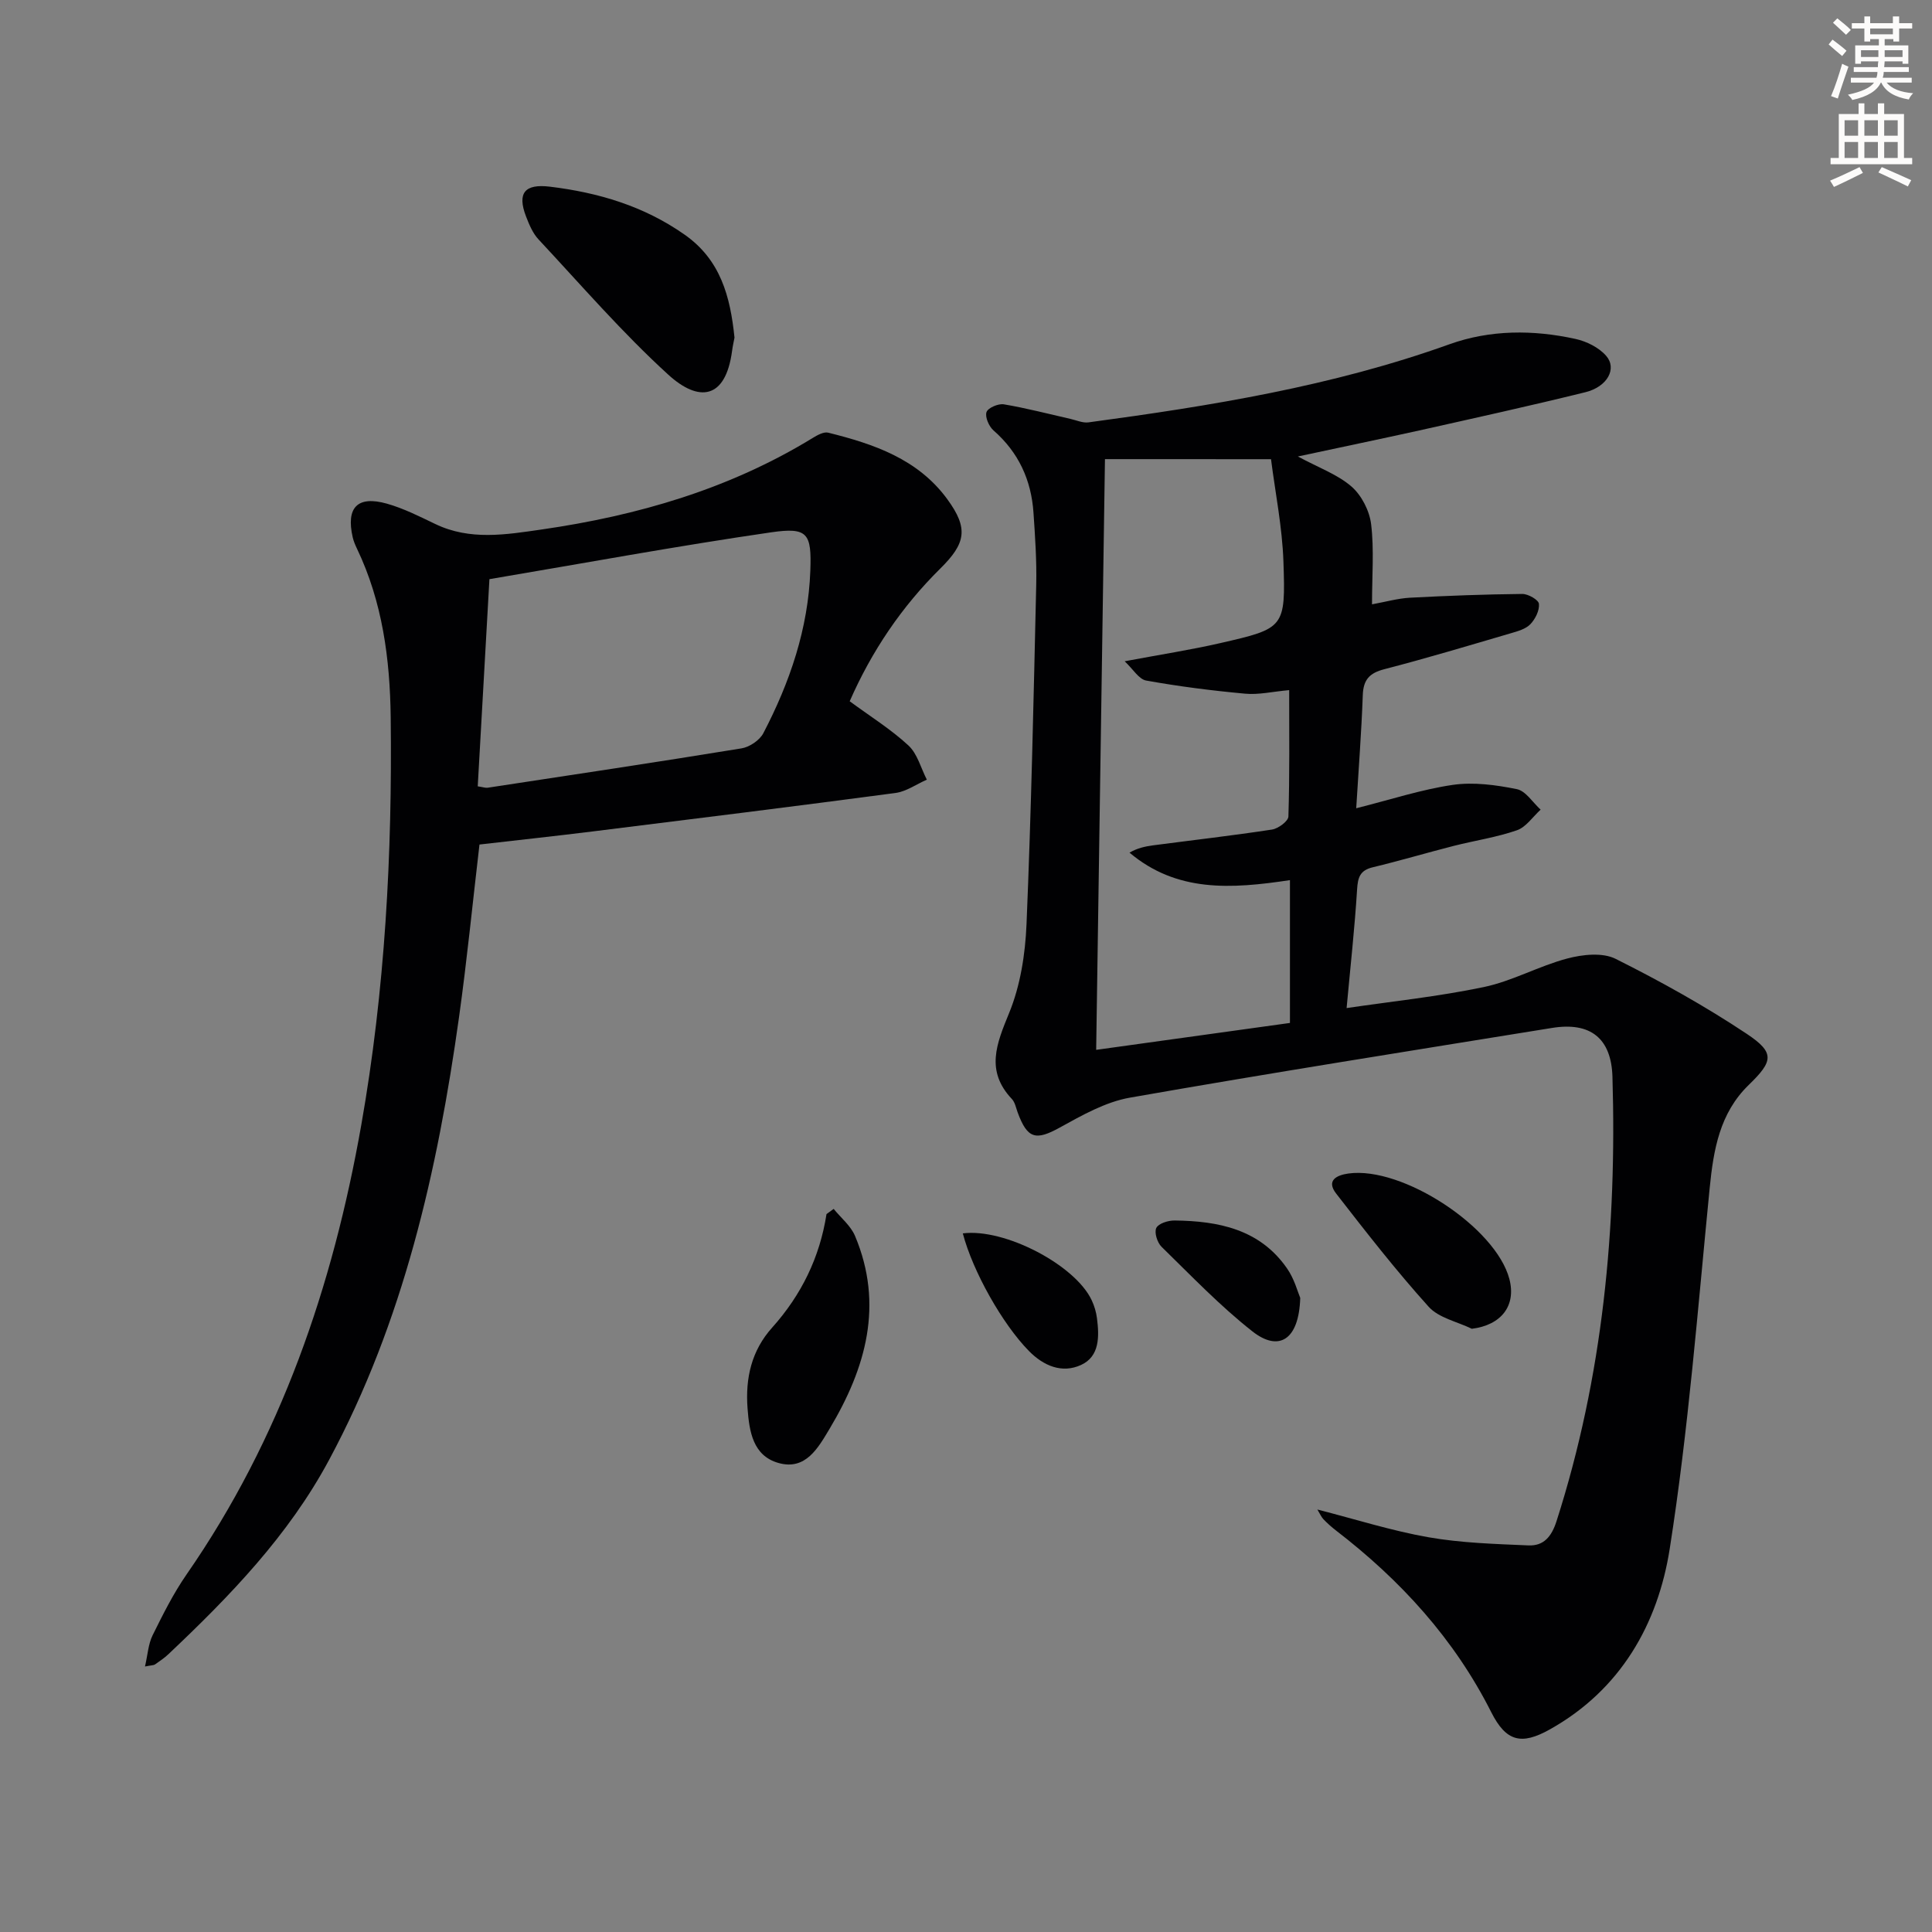
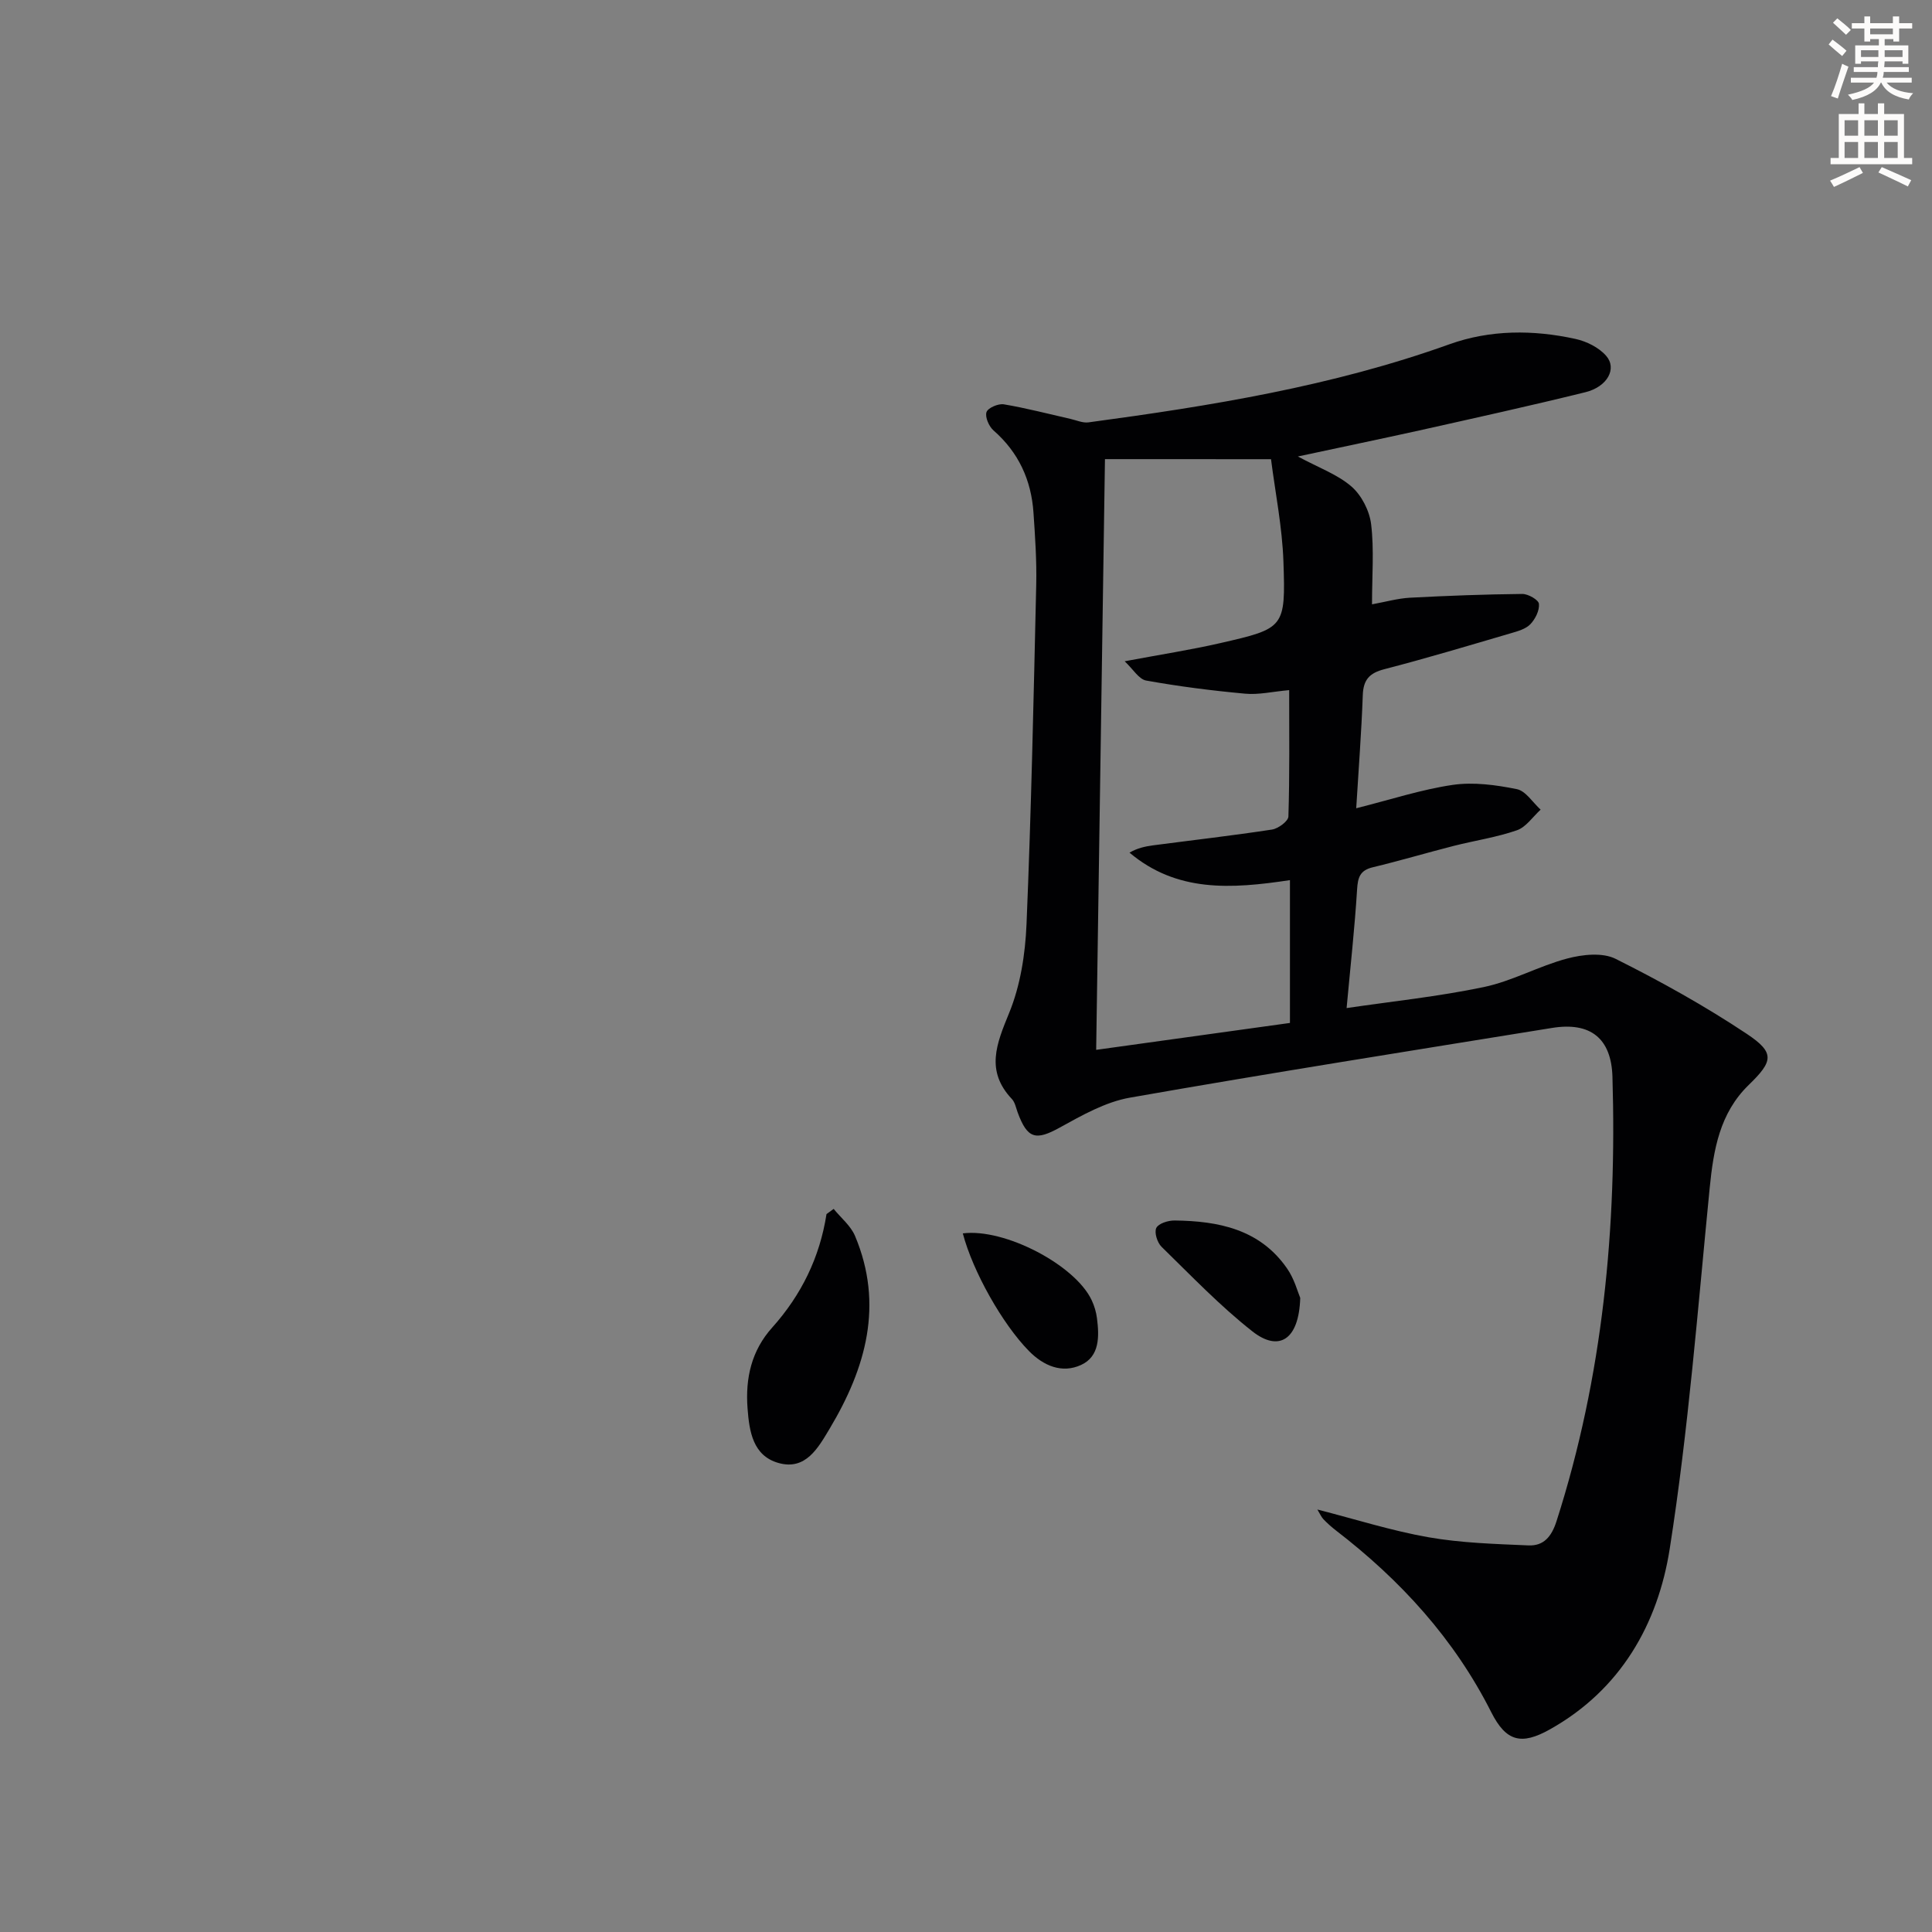
<svg xmlns="http://www.w3.org/2000/svg" enable-background="new 0 0 400 400" viewBox="0 0 400 400">
  <rect x="0" y="0" width="400" height="400" fill="#808080" stroke="none" />
  <path d="m378.6 9.2.8-1c.9.7 1.9 1.4 2.9 2.3l-.9 1.1c-1.1-.9-2-1.7-2.8-2.4zm.5 10.7c.9-2.1 1.6-4.3 2.3-6.7.4.2.8.4 1.3.6-.7 2.1-1.5 4.3-2.2 6.6zm.4-15.2.9-.9c1 .8 2 1.6 2.8 2.4l-1 1c-1-.9-1.9-1.8-2.7-2.5zm12.5-1.3h1.2v1.4h2.7v1.1h-2.7v2.7h-1.2v-.5h-1.8v1.3h4.9v3.8h-1.2v-.5h-3.7c0 .4-.1.9-.1 1.2h5.1v1h-5.2c0 .5-.1.9-.2 1.2h6v1h-5.2c1.1 1.3 2.9 2 5.5 2.2-.4.4-.7.8-.9 1.3-2.9-.5-4.8-1.6-5.7-3.5h-.1c-.8 1.7-2.7 2.9-5.9 3.6-.2-.4-.6-.8-.9-1.1 2.8-.6 4.6-1.4 5.4-2.5h-4.8v-1h5.3c.1-.3.2-.7.2-1.2h-4.9v-1h5c0-.4 0-.8.1-1.2h-3.6v.5h-1.2v-3.8h4.9v-1.3h-1.8v.5h-1.2v-2.7h-2.6v-1.1h2.6v-1.4h1.2v1.4h4.7v-1.4zm-6.7 8.4h3.6c0-.4 0-.9 0-1.4h-3.6zm1.9-4.7h4.7v-1.2h-4.7zm6.7 3.3h-3.7v1.4h3.7z" fill="#fcfbfa" />
  <path d="m384.7 21.4h1.3v2.2h2.8v-2.2h1.3v2.2h4.1v9.1h1.7v1.3h-16.9v-1.3h1.7v-9.1h4.1v-2.2zm.3 13.2.7 1.2c-1.8.9-3.8 1.9-6 2.9-.2-.4-.5-.8-.8-1.3 2.4-1 4.4-2 6.1-2.8zm-3.1-6.5h2.8v-3.2h-2.8zm0 4.6h2.8v-3.3h-2.8zm4.1-4.6h2.8v-3.2h-2.8zm0 4.6h2.8v-3.3h-2.8zm3.6 1.9c2.1.9 4.1 1.8 6.1 2.7l-.7 1.3c-2.2-1.1-4.2-2-6.1-2.9zm3.3-9.7h-2.8v3.2h2.8zm-2.8 7.8h2.8v-3.3h-2.8z" fill="#fcfbfa" />
  <g fill="#010103">
    <path d="m268.71 94.51c4.34 2.34 8.22 3.72 11.11 6.23 2.09 1.82 3.73 5.04 4.06 7.82.63 5.24.18 10.62.18 16.56 2.85-.52 5.34-1.23 7.86-1.37 7.75-.41 15.5-.7 23.26-.78 1.21-.01 3.36 1.22 3.44 2.05.14 1.36-.75 3.14-1.77 4.21-.95.99-2.58 1.45-3.99 1.86-8.73 2.56-17.44 5.18-26.25 7.46-3.09.8-4.35 2.18-4.46 5.38-.28 7.74-.88 15.47-1.36 23.41 7.15-1.79 13.5-3.89 20-4.84 4.3-.62 8.92.01 13.24.88 1.86.37 3.31 2.77 4.94 4.25-1.62 1.47-3.01 3.61-4.91 4.27-4.21 1.46-8.69 2.12-13.03 3.22-5.62 1.43-11.18 3.09-16.81 4.44-2.65.63-3.1 2.1-3.25 4.6-.49 7.93-1.37 15.83-2.17 24.55 9.35-1.38 19.01-2.38 28.45-4.36 5.89-1.24 11.37-4.35 17.23-5.9 3.16-.84 7.29-1.29 10 .06 9.32 4.66 18.49 9.76 27.16 15.53 5.89 3.92 5.47 5.68.43 10.57-6.03 5.85-7.31 13.41-8.1 21.38-2.46 24.92-4.39 49.95-8.27 74.66-2.44 15.56-10.15 29.2-24.83 37.41-5.87 3.29-9.04 2.54-12.12-3.56-7.66-15.19-18.79-27.35-32.15-37.63-.92-.71-1.79-1.49-2.59-2.32-.44-.46-.7-1.1-1.26-2.02 7.91 2.02 15.36 4.4 22.99 5.74 6.79 1.19 13.78 1.39 20.7 1.69 3.14.14 4.79-1.79 5.82-5.01 9.61-29.97 12.51-60.76 11.58-92.03-.24-7.96-4.56-11.38-12.49-10.1-29.16 4.72-58.34 9.33-87.43 14.44-5.05.89-9.9 3.65-14.49 6.18-4.97 2.75-6.72 2.38-8.75-3.17-.34-.94-.54-2.05-1.18-2.73-5.5-5.84-3.19-11.41-.57-17.81 2.33-5.68 3.34-12.18 3.6-18.38.98-23.43 1.47-46.88 2.01-70.32.11-4.96-.23-9.94-.57-14.9-.46-6.74-3.08-12.47-8.27-17.01-.95-.83-1.79-2.77-1.46-3.79.29-.88 2.44-1.81 3.59-1.62 4.64.78 9.21 1.98 13.8 3.02 1.23.28 2.53.87 3.71.72 25.34-3.41 50.52-7.48 74.74-16.17 8.44-3.03 17.35-3.03 26.1-1.11 2.29.5 4.83 1.76 6.34 3.48 2.33 2.64.29 6.42-4.27 7.55-11.42 2.82-22.92 5.35-34.4 7.92-8.05 1.78-16.16 3.46-25.14 5.39zm-39.94.55c-.6 39.97-1.2 80.82-1.82 122.3 13.41-1.86 27.12-3.77 40.12-5.57 0-10.34 0-19.89 0-29.57-12.24 1.85-23.45 2.54-33.22-5.69 1.62-.94 3.24-1.29 4.88-1.51 8.21-1.08 16.44-2.02 24.63-3.27 1.29-.2 3.36-1.73 3.39-2.7.27-8.59.16-17.2.16-26.17-3.5.32-6.34 1-9.1.74-6.87-.63-13.73-1.5-20.51-2.72-1.51-.27-2.7-2.35-4.45-3.99 7.51-1.41 13.72-2.37 19.83-3.77 13.25-3.04 13.51-3.14 13.04-16.89-.25-7.15-1.69-14.26-2.57-21.18-12.58-.01-23.92-.01-34.38-.01z" />
-     <path d="m175.92 145.19c4.27 3.14 8.54 5.8 12.16 9.15 1.86 1.72 2.58 4.68 3.81 7.08-2.16.95-4.25 2.46-6.51 2.76-20.9 2.78-41.82 5.37-62.75 7.97-7.73.96-15.47 1.79-23.36 2.7-1.41 12.01-2.58 23.9-4.23 35.72-4.46 31.89-11.52 63.04-26.93 91.73-8.39 15.63-20.52 28.16-33.25 40.19-.84.8-1.83 1.45-2.78 2.12-.24.17-.61.14-2.06.42.56-2.43.68-4.64 1.57-6.45 2.13-4.31 4.3-8.66 7.03-12.6 19.52-28.14 30.29-59.68 36.18-93.07 4.92-27.91 6.43-56.12 6.09-84.42-.15-12.04-1.7-23.85-6.98-34.89-.36-.75-.69-1.53-.88-2.33-1.42-6.19.96-8.71 7.05-7 3.47.98 6.77 2.65 10.04 4.22 7.19 3.46 14.63 2.2 21.99 1.14 19.89-2.87 38.91-8.38 56.21-18.99.94-.57 2.23-1.29 3.15-1.06 9.46 2.35 18.58 5.45 24.67 13.79 4.41 6.04 3.83 9.12-1.47 14.35-7.99 7.9-14.19 17.07-18.75 27.47zm-74.59-25.28c-.85 15.12-1.64 28.99-2.42 42.89 1.13.17 1.62.36 2.06.29 17.53-2.67 35.06-5.29 52.56-8.15 1.66-.27 3.75-1.68 4.51-3.14 5.5-10.54 9.3-21.67 9.73-33.67.28-7.72-.54-9.01-8.1-7.92-19.48 2.83-38.85 6.41-58.34 9.7z" />
-     <path d="m152.07 69.9c-.15.79-.37 1.76-.5 2.74-1.35 10.15-6.95 10.63-13.19 4.95-9.55-8.7-18.05-18.56-26.89-28.03-1.2-1.28-1.94-3.09-2.59-4.77-1.86-4.86-.24-6.77 4.96-6.14 10.03 1.22 19.42 4 27.85 9.91 7.47 5.22 9.49 12.82 10.36 21.34z" />
+     <path d="m152.07 69.9z" />
    <path d="m172.6 250.29c1.5 1.85 3.53 3.48 4.42 5.59 6 14.24 2.25 27.35-5.22 39.86-2.39 3.99-4.98 8.78-10.67 7.14-5.24-1.51-6-6.48-6.36-11.32-.47-6.26.83-11.94 5.09-16.69 6.04-6.74 9.86-14.52 11.26-23.51.49-.36.98-.71 1.48-1.07z" />
-     <path d="m304.73 275.11c-3.03-1.48-6.85-2.24-8.94-4.56-6.75-7.48-12.96-15.46-19.15-23.43-2.11-2.72.08-3.82 2.55-4.16 11.19-1.54 30.49 11.14 33.31 21.84 1.45 5.53-1.67 9.55-7.77 10.31z" />
    <path d="m199.34 255.36c8.64-1.11 23.23 6.52 26.67 13.81.56 1.18.95 2.49 1.11 3.78.47 3.74.58 7.87-3.3 9.65-3.94 1.81-7.77.19-10.81-2.91-5.44-5.54-11.59-16.41-13.67-24.33z" />
    <path d="m269.2 268.72c-.26 8.67-4.4 11.25-9.9 6.93-6.72-5.28-12.68-11.53-18.82-17.52-.88-.86-1.54-2.97-1.08-3.9s2.45-1.55 3.77-1.54c9.06.1 17.61 1.79 23.24 9.84 1.56 2.19 2.28 4.99 2.79 6.19z" />
  </g>
</svg>